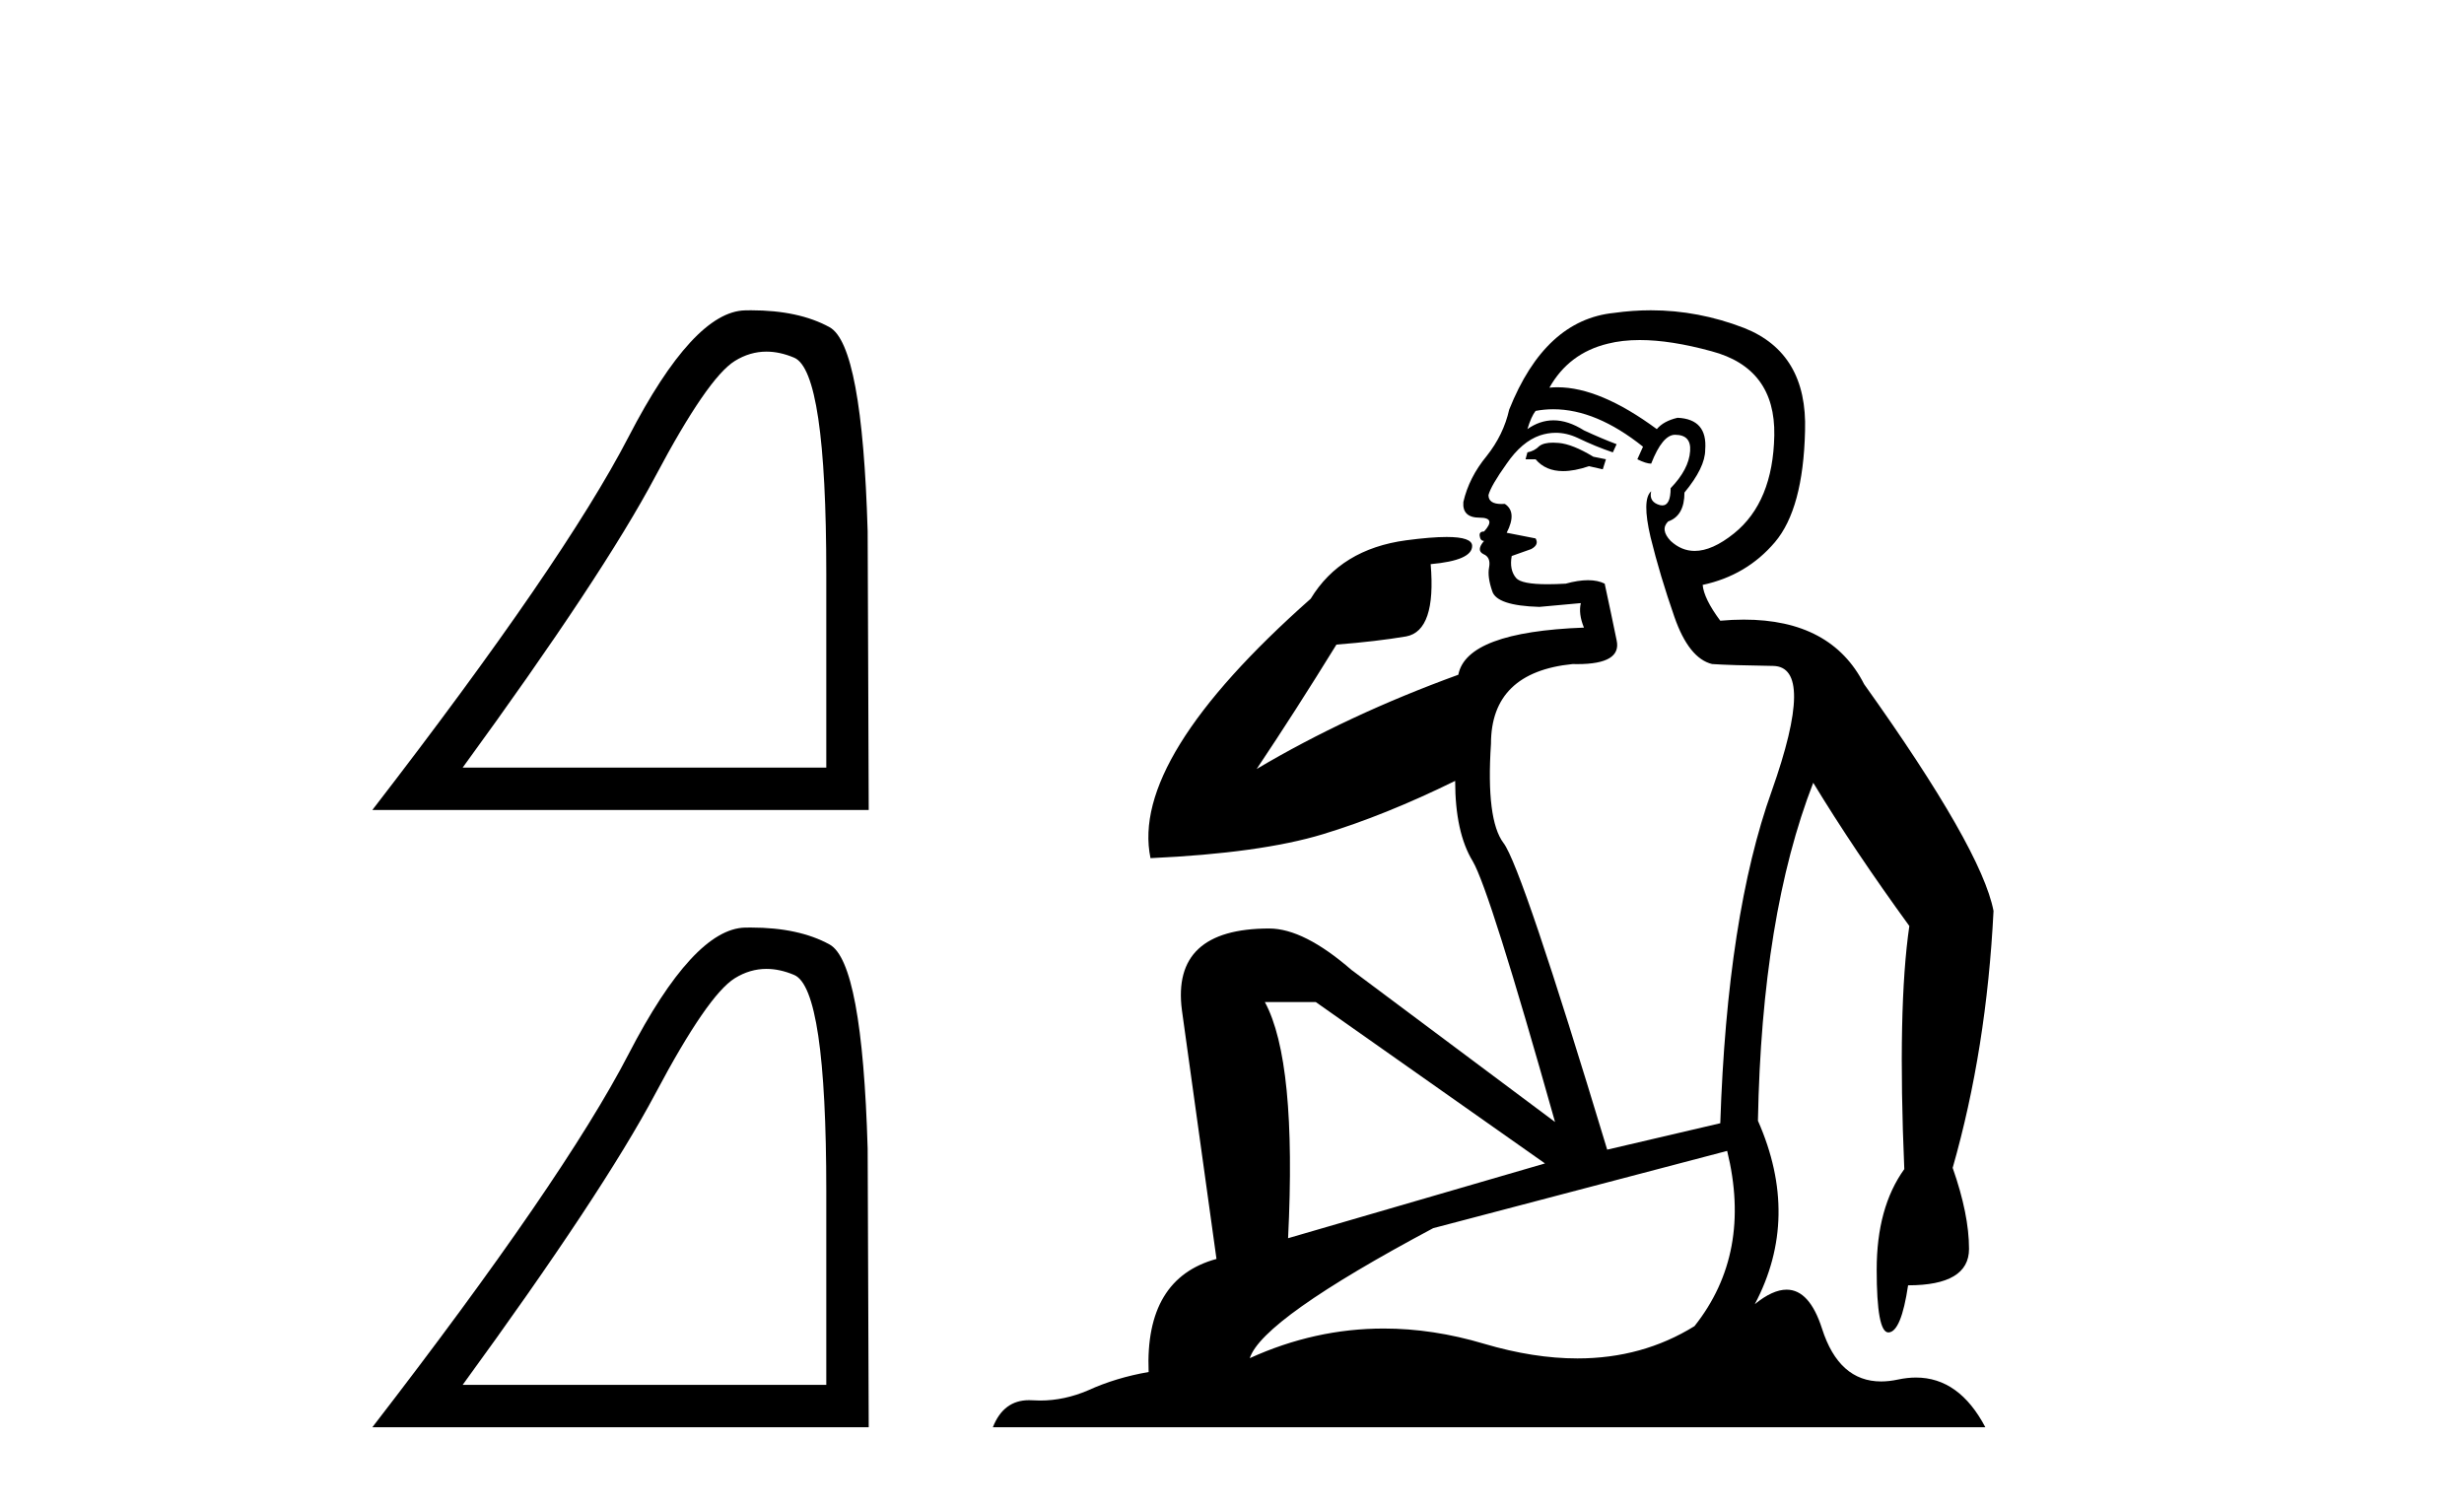
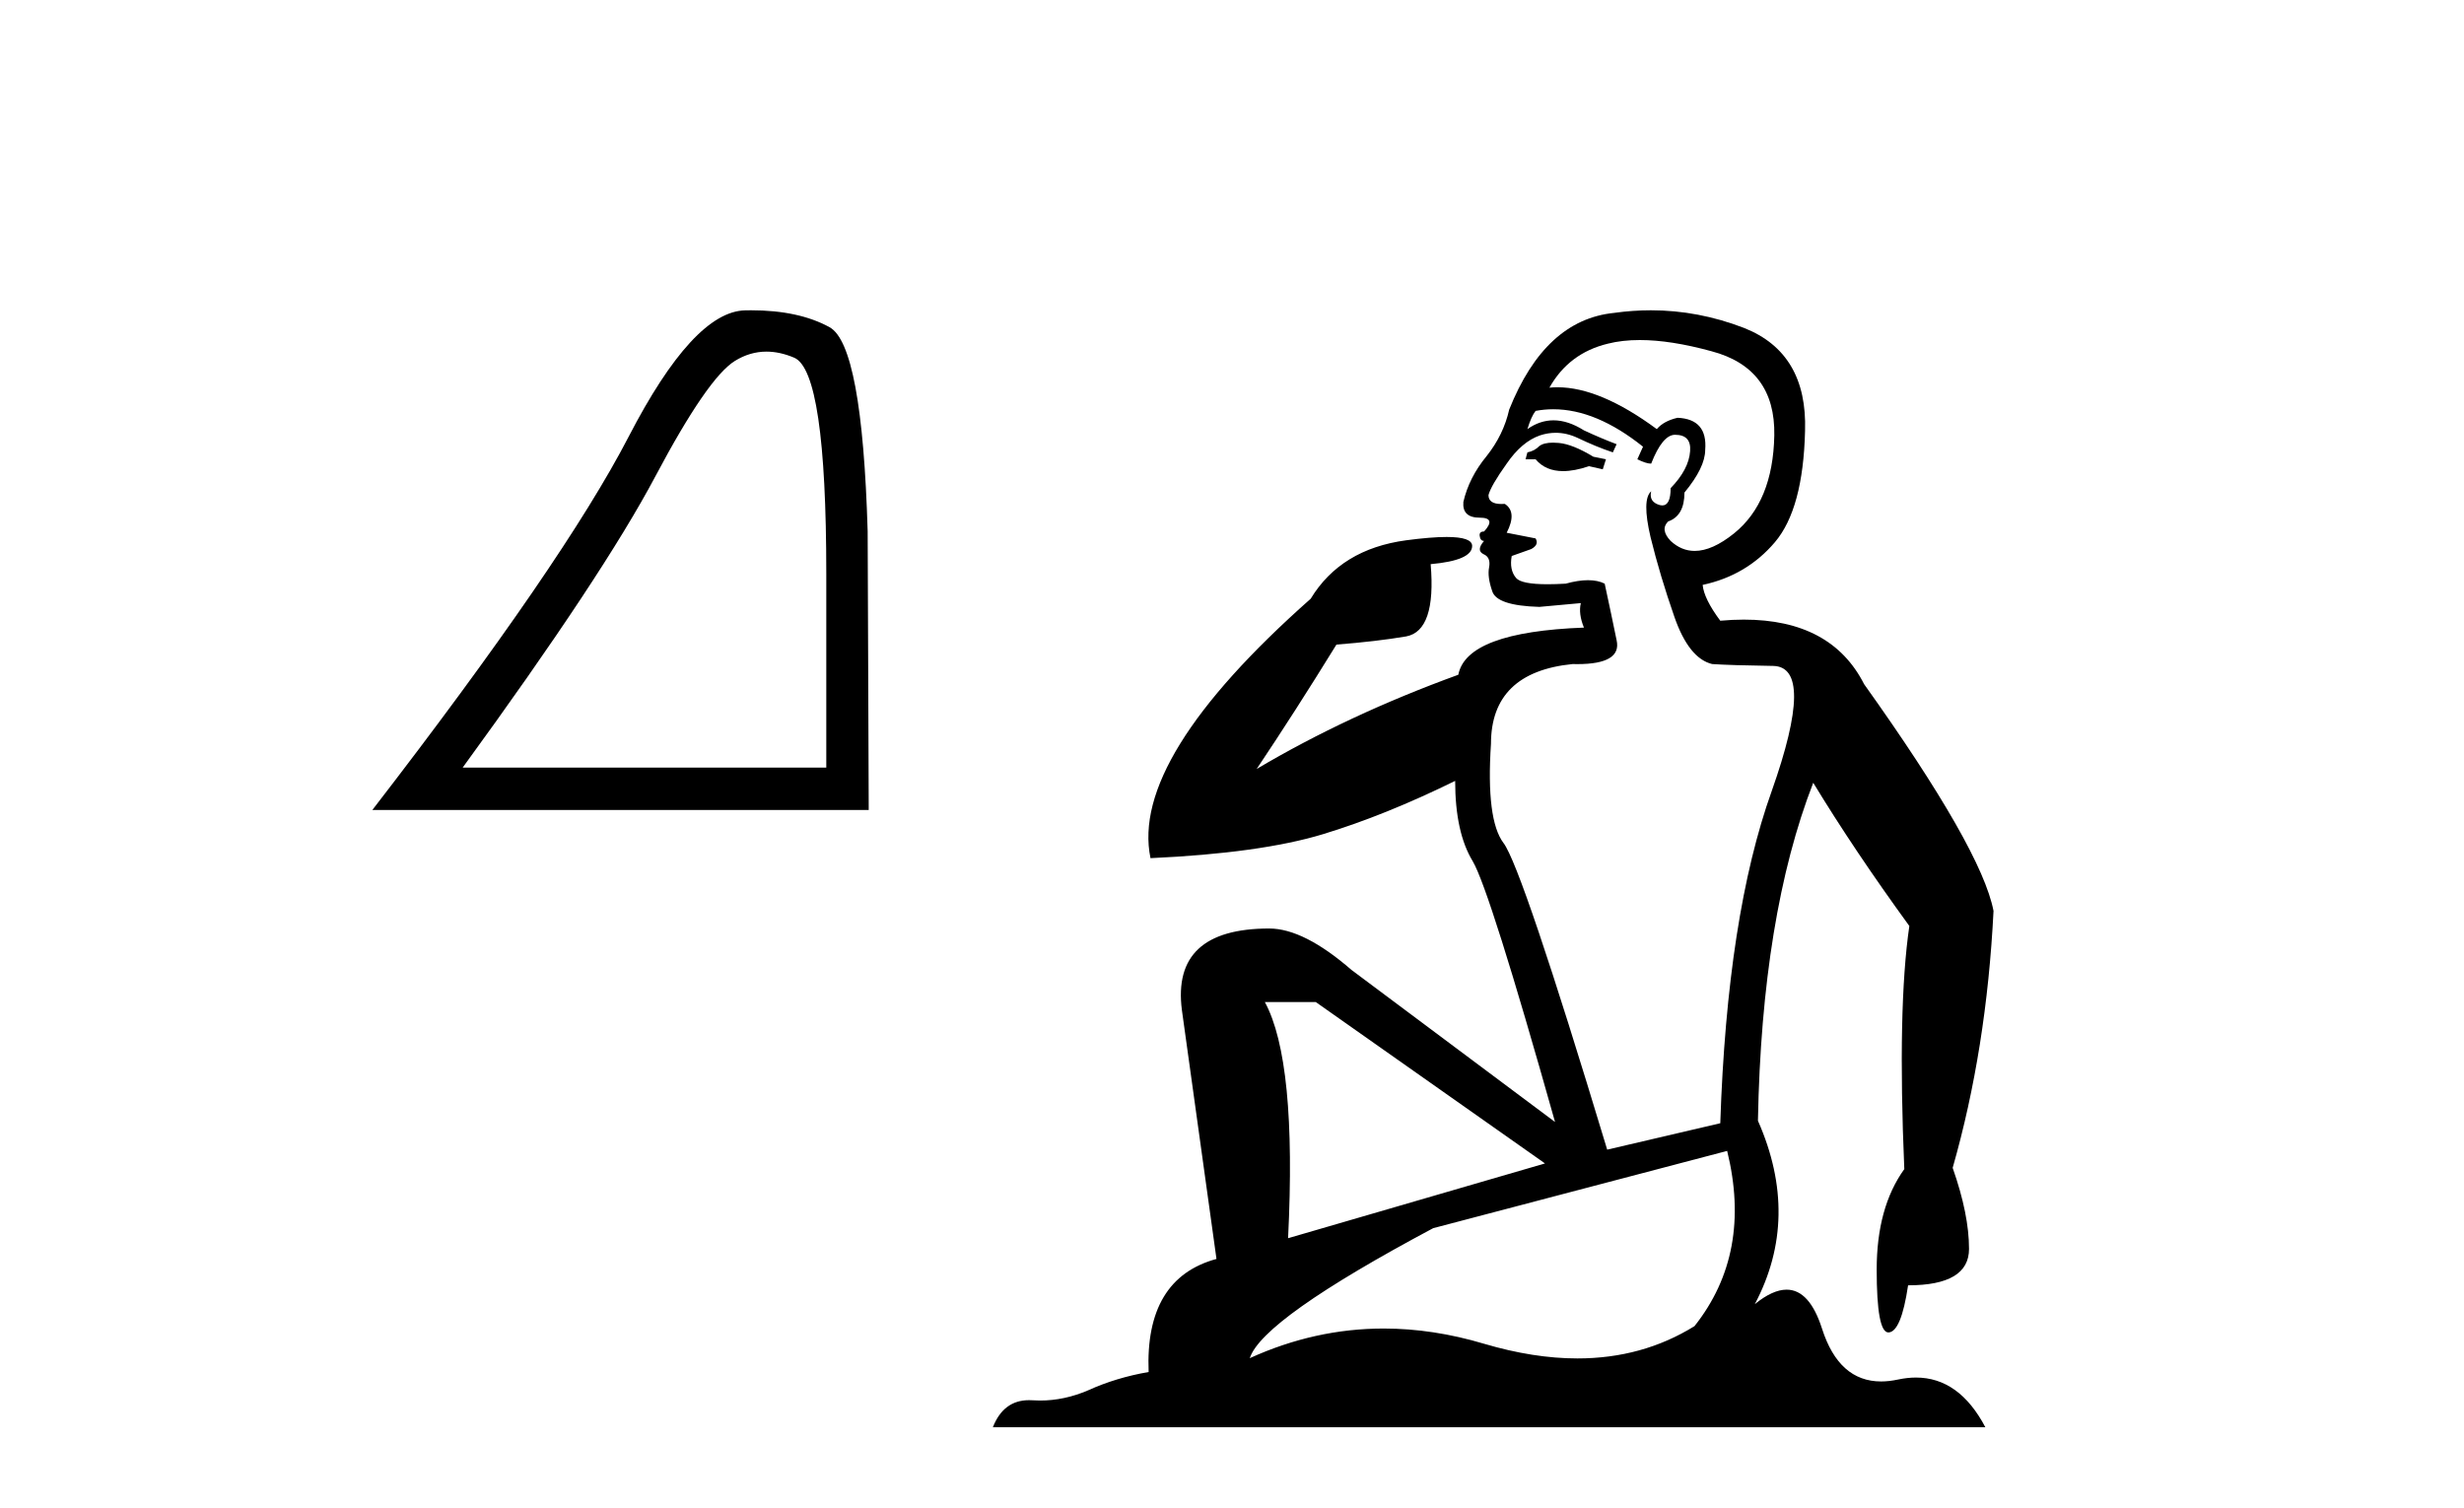
<svg xmlns="http://www.w3.org/2000/svg" width="67.0" height="41.0">
  <path d="M 20.841 9.561 Q 21.205 9.561 21.595 9.726 Q 22.468 10.096 22.468 15.602 L 22.468 20.871 L 12.581 20.871 Q 16.4 15.632 17.82 12.953 Q 19.241 10.274 19.981 9.815 Q 20.391 9.561 20.841 9.561 ZM 20.422 8.437 Q 20.343 8.437 20.263 8.439 Q 18.857 8.468 17.095 11.872 Q 15.334 15.276 10.124 22.025 L 23.622 22.025 L 23.593 14.448 Q 23.445 9.386 22.557 8.897 Q 21.719 8.437 20.422 8.437 Z" style="fill:#000000;stroke:none" />
-   <path d="M 20.841 26.345 Q 21.205 26.345 21.595 26.51 Q 22.468 26.88 22.468 32.386 L 22.468 37.655 L 12.581 37.655 Q 16.4 32.415 17.82 29.737 Q 19.241 27.058 19.981 26.599 Q 20.391 26.345 20.841 26.345 ZM 20.422 25.221 Q 20.343 25.221 20.263 25.222 Q 18.857 25.252 17.095 28.656 Q 15.334 32.06 10.124 38.809 L 23.622 38.809 L 23.593 31.231 Q 23.445 26.17 22.557 25.681 Q 21.719 25.221 20.422 25.221 Z" style="fill:#000000;stroke:none" />
  <path d="M 42.231 12.036 Q 41.977 12.036 41.857 12.129 Q 41.721 12.266 41.533 12.3 L 41.482 12.488 L 41.755 12.488 Q 42.025 12.81 42.503 12.81 Q 42.811 12.81 43.207 12.676 L 43.582 12.761 L 43.668 12.488 L 43.326 12.419 Q 42.763 12.078 42.387 12.044 Q 42.303 12.036 42.231 12.036 ZM 44.59 9.246 Q 45.429 9.246 46.537 9.55 Q 48.28 10.011 48.246 11.839 Q 48.211 13.649 47.152 14.503 Q 46.559 14.98 46.081 14.98 Q 45.721 14.98 45.427 14.708 Q 45.137 14.401 45.359 14.179 Q 45.803 14.025 45.803 13.393 Q 46.367 12.71 46.367 12.232 Q 46.435 11.395 45.615 11.36 Q 45.239 11.446 45.051 11.668 Q 43.508 10.53 42.349 10.53 Q 42.238 10.53 42.131 10.541 L 42.131 10.541 Q 42.66 9.601 43.719 9.345 Q 44.11 9.246 44.59 9.246 ZM 42.236 11.128 Q 43.403 11.128 44.676 12.146 L 44.522 12.488 Q 44.761 12.607 44.898 12.607 Q 45.205 11.822 45.547 11.822 Q 45.991 11.822 45.957 12.266 Q 45.923 12.761 45.427 13.274 Q 45.427 13.743 45.199 13.743 Q 45.17 13.743 45.137 13.735 Q 44.829 13.649 44.898 13.359 L 44.898 13.359 Q 44.641 13.581 44.881 14.606 Q 45.137 15.648 45.53 16.775 Q 45.923 17.902 46.555 18.056 Q 47.05 18.09 48.211 18.107 Q 49.373 18.124 48.177 21.506 Q 46.964 24.888 46.777 30.542 L 43.702 31.26 Q 41.379 23.573 40.884 22.924 Q 40.405 22.292 40.542 20.225 Q 40.542 18.278 42.763 18.056 Q 42.827 18.058 42.888 18.058 Q 44.105 18.058 43.958 17.407 Q 43.822 16.741 43.634 15.87 Q 43.446 15.776 43.181 15.776 Q 42.916 15.776 42.575 15.87 Q 42.301 15.886 42.082 15.886 Q 41.369 15.886 41.225 15.716 Q 41.037 15.494 41.106 15.118 L 41.635 14.93 Q 41.857 14.811 41.755 14.64 L 40.969 14.486 Q 41.259 13.923 40.918 13.701 Q 40.869 13.704 40.825 13.704 Q 40.474 13.704 40.474 13.461 Q 40.542 13.205 40.969 12.607 Q 41.379 12.01 41.874 11.839 Q 42.088 11.768 42.301 11.768 Q 42.6 11.768 42.899 11.907 Q 43.395 12.146 43.856 12.3 L 43.958 12.078 Q 43.548 11.924 43.07 11.702 Q 42.638 11.429 42.242 11.429 Q 41.871 11.429 41.533 11.668 Q 41.635 11.326 41.755 11.173 Q 41.993 11.128 42.236 11.128 ZM 35.777 27.246 L 42.011 31.635 L 35.025 33.668 Q 35.264 28.851 34.393 27.246 ZM 46.964 31.294 Q 47.648 34.078 46.076 36.059 Q 44.658 36.937 42.893 36.937 Q 41.703 36.937 40.354 36.538 Q 38.964 36.124 37.625 36.124 Q 35.755 36.124 33.983 36.93 Q 34.325 35.871 38.971 33.395 L 46.964 31.294 ZM 44.889 8.437 Q 44.393 8.437 43.89 8.508 Q 42.011 8.696 41.037 11.138 Q 40.884 11.822 40.423 12.402 Q 39.944 12.983 39.791 13.649 Q 39.756 14.076 40.235 14.076 Q 40.696 14.076 40.354 14.452 Q 40.218 14.452 40.235 14.572 Q 40.252 14.708 40.354 14.708 Q 40.132 14.965 40.337 15.067 Q 40.542 15.152 40.491 15.426 Q 40.44 15.682 40.576 16.075 Q 40.696 16.468 41.857 16.502 L 42.985 16.399 L 42.985 16.399 Q 42.916 16.69 43.07 17.065 Q 39.876 17.185 39.654 18.347 Q 36.648 19.44 34.171 20.909 Q 35.213 19.354 36.34 17.527 Q 37.433 17.441 38.236 17.305 Q 39.056 17.151 38.902 15.34 Q 40.03 15.238 40.03 14.845 Q 40.03 14.601 39.337 14.601 Q 38.915 14.601 38.236 14.691 Q 36.46 14.93 35.64 16.28 Q 30.721 20.635 31.284 23.334 Q 34.273 23.197 35.964 22.685 Q 37.655 22.173 39.568 21.233 Q 39.568 22.634 40.047 23.42 Q 40.508 24.205 42.284 30.508 L 36.75 26.374 Q 35.452 25.247 34.513 25.247 Q 31.848 25.247 32.138 27.468 L 33.078 34.232 Q 31.131 34.761 31.233 37.306 Q 30.345 37.46 29.593 37.802 Q 28.944 38.082 28.282 38.082 Q 28.178 38.082 28.073 38.075 Q 28.026 38.072 27.981 38.072 Q 27.286 38.072 26.997 38.809 L 53.985 38.809 Q 53.273 37.457 52.099 37.457 Q 51.864 37.457 51.61 37.511 Q 51.368 37.563 51.15 37.563 Q 50.003 37.563 49.544 36.128 Q 49.204 35.067 48.581 35.067 Q 48.201 35.067 47.716 35.461 Q 48.963 33.104 47.801 30.474 Q 47.904 24.888 49.305 21.284 Q 50.415 23.112 51.918 25.179 Q 51.593 27.399 51.781 31.789 Q 51.03 32.831 51.03 34.522 Q 51.03 36.23 51.348 36.23 Q 51.351 36.23 51.354 36.23 Q 51.696 36.213 51.884 34.949 Q 53.541 34.949 53.541 33.958 Q 53.541 33.019 53.096 31.755 Q 54.019 28.527 54.207 24.769 Q 53.882 23.078 50.688 18.603 Q 49.796 16.848 47.417 16.848 Q 47.109 16.848 46.777 16.878 Q 46.332 16.28 46.298 15.904 Q 47.494 15.648 48.263 14.742 Q 49.031 13.837 49.082 11.719 Q 49.151 9.601 47.426 8.918 Q 46.18 8.437 44.889 8.437 Z" style="fill:#000000;stroke:none" />
</svg>